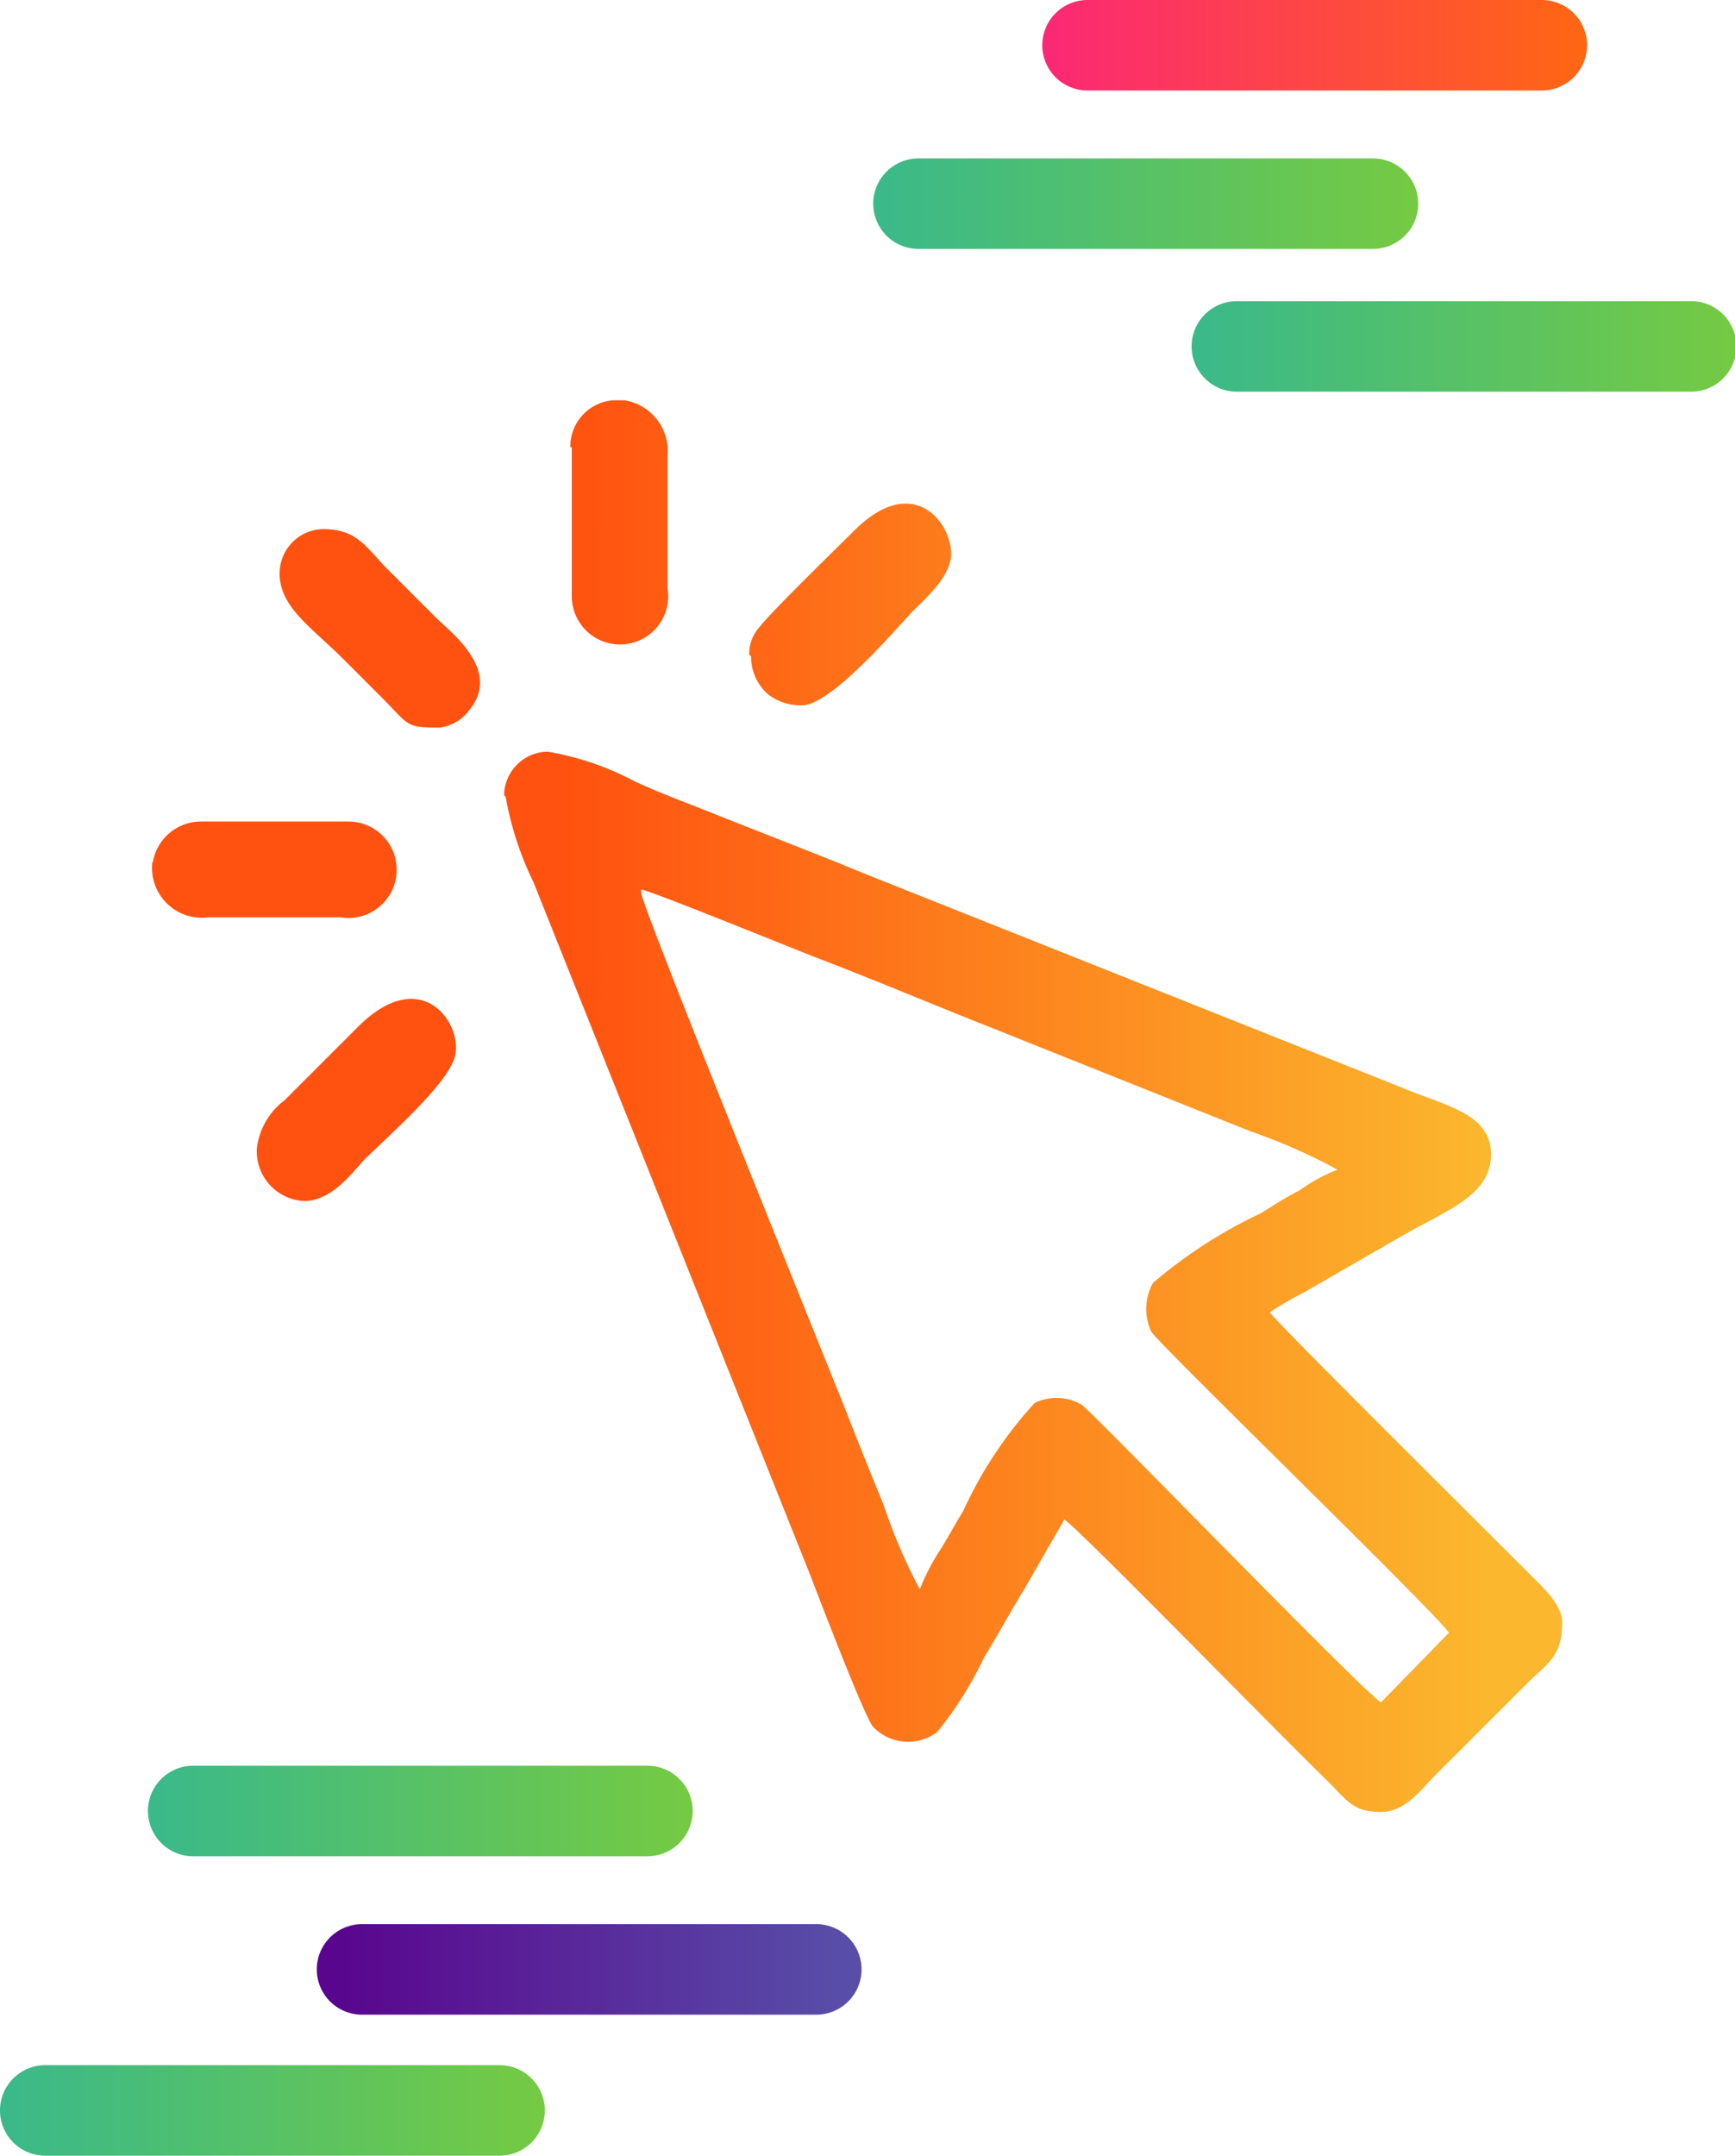
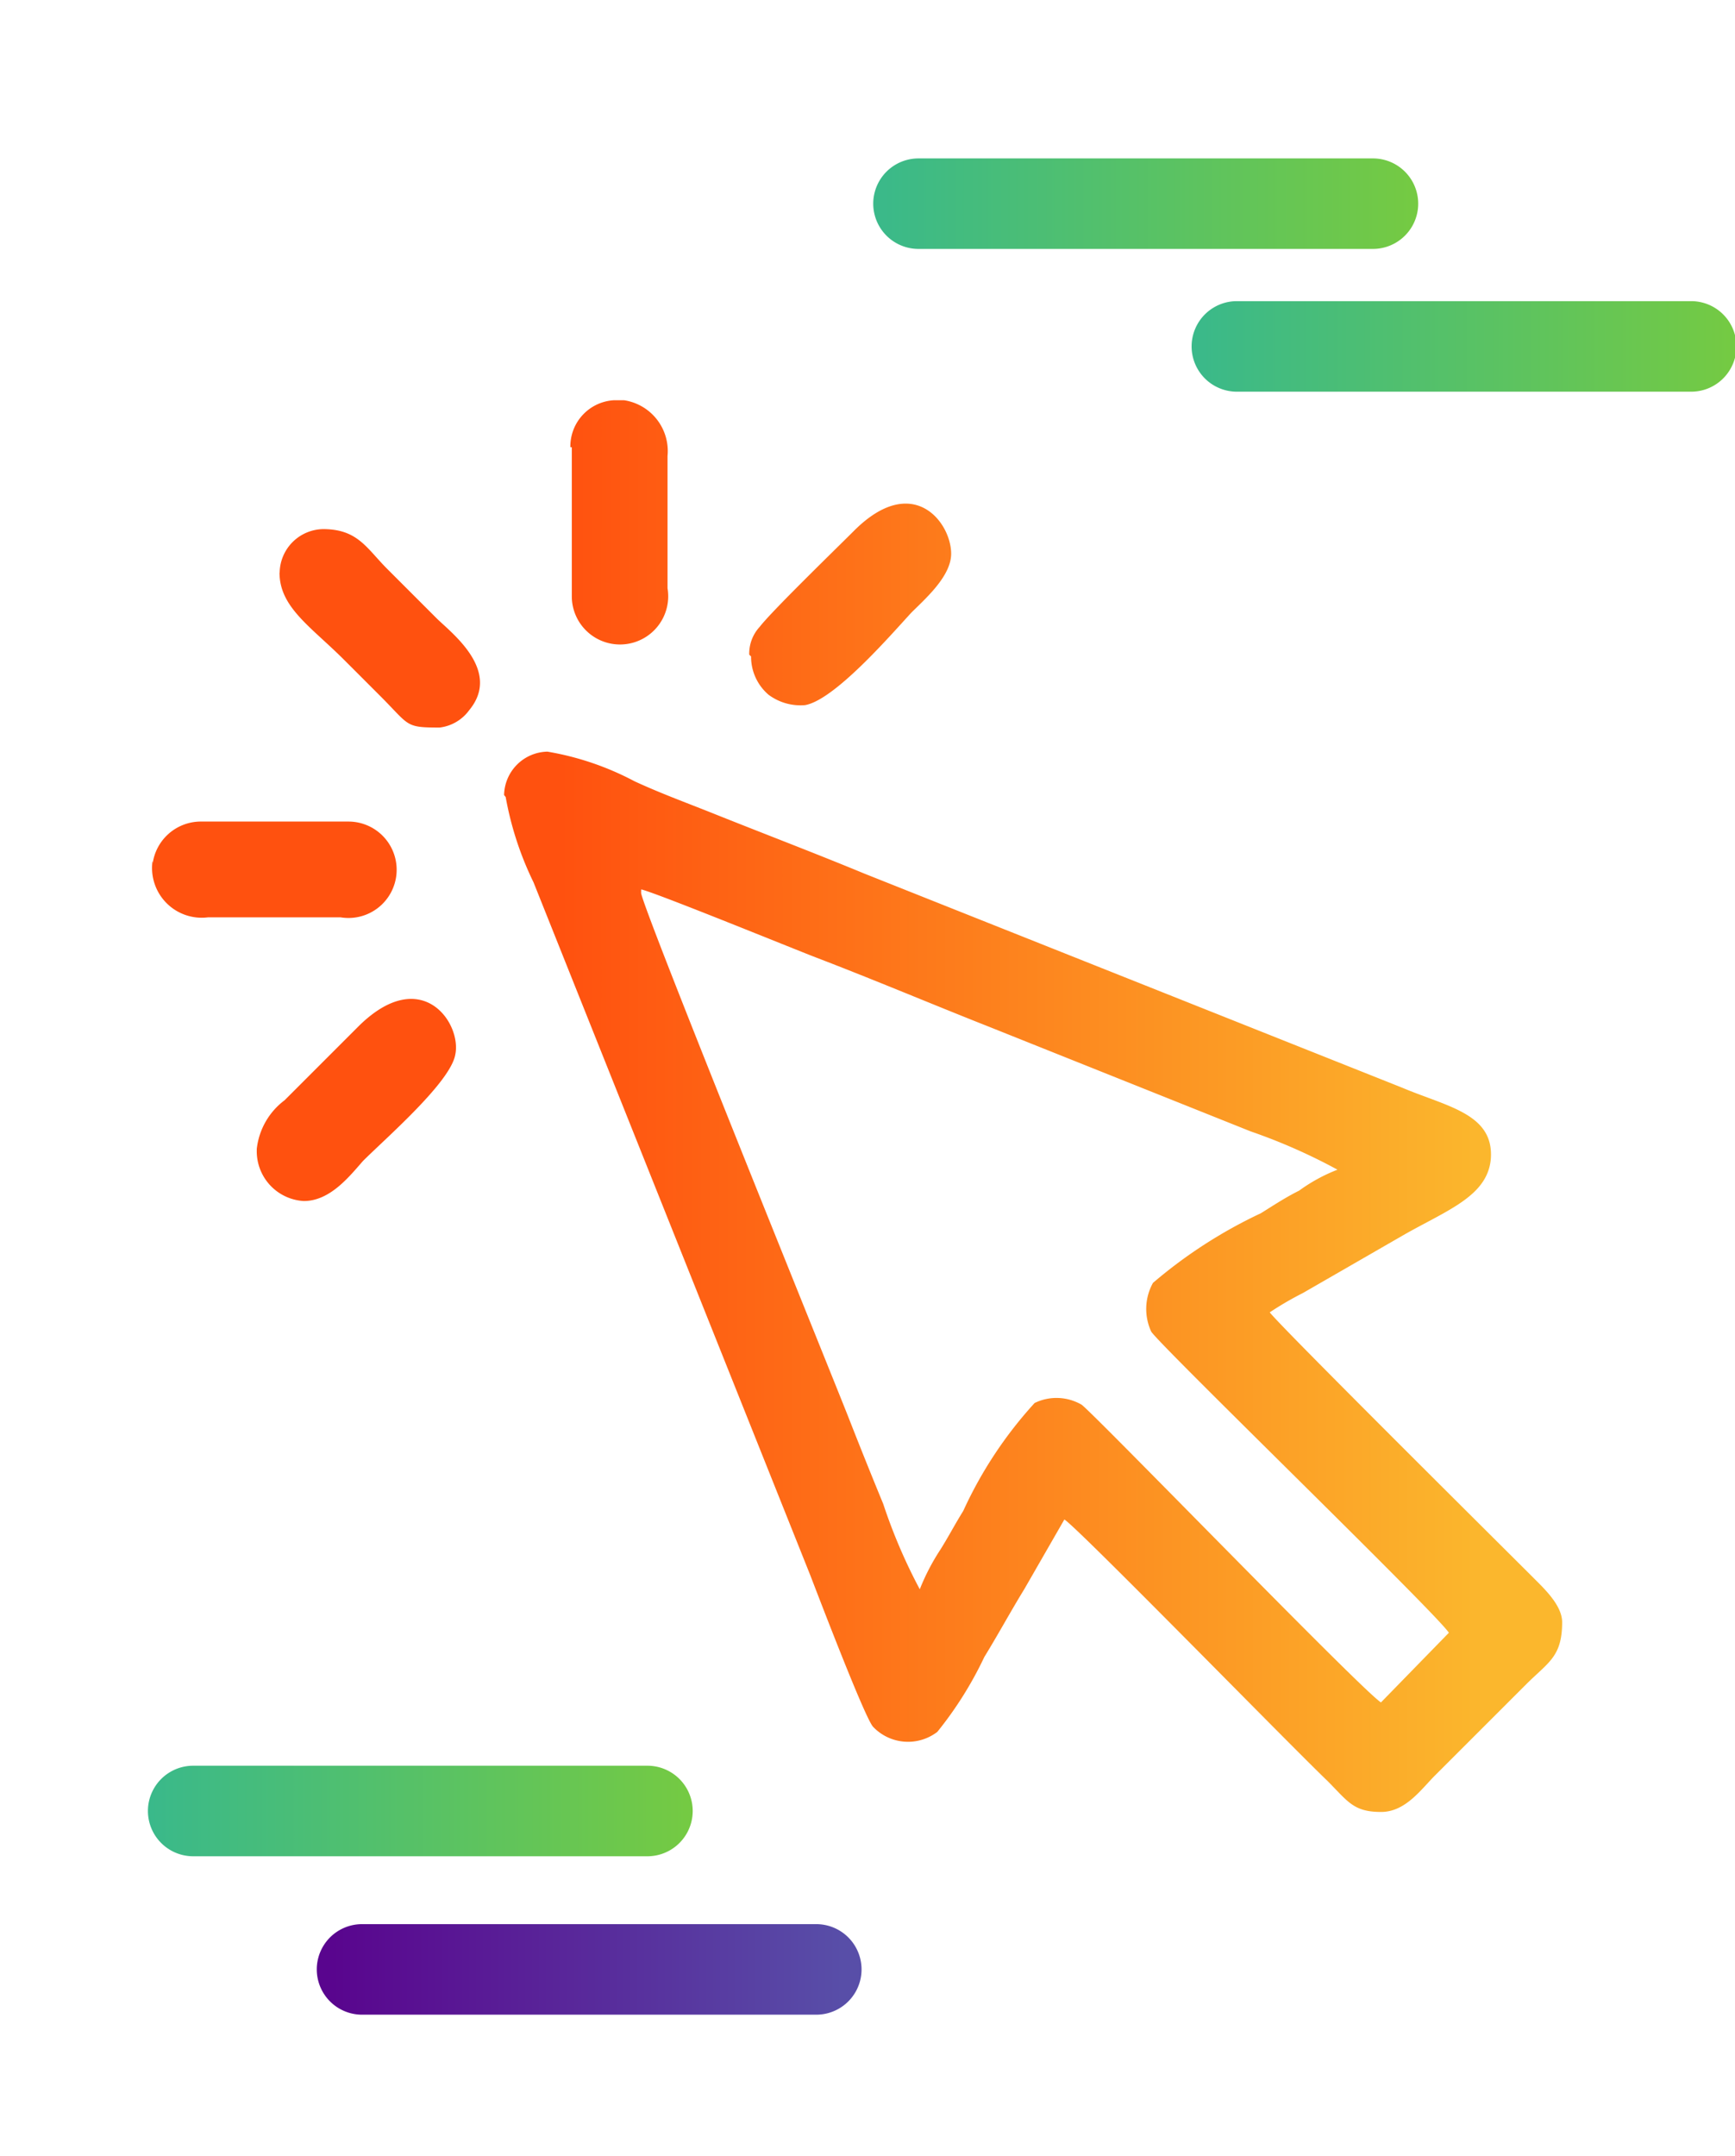
<svg xmlns="http://www.w3.org/2000/svg" xmlns:xlink="http://www.w3.org/1999/xlink" width="35.995" height="44.714" viewBox="0 0 35.995 44.714">
  <defs>
    <linearGradient id="linear-gradient" x1="0.292" y1="0.497" x2="0.942" y2="0.497" gradientUnits="objectBoundingBox">
      <stop offset="0" stop-color="#ff510f" />
      <stop offset="1" stop-color="#fbb72d" />
    </linearGradient>
    <linearGradient id="linear-gradient-2" x1="0.008" y1="0.5" x2="1" y2="0.5" gradientUnits="objectBoundingBox">
      <stop offset="0" stop-color="#3ab98a" />
      <stop offset="1" stop-color="#75ca42" />
    </linearGradient>
    <linearGradient id="linear-gradient-3" x1="0.033" y1="0.5" x2="0.963" y2="0.5" gradientUnits="objectBoundingBox">
      <stop offset="0" stop-color="#59058e" />
      <stop offset="1" stop-color="#584ea8" />
    </linearGradient>
    <linearGradient id="linear-gradient-4" x1="0.008" y1="0.5" x2="1" y2="0.5" xlink:href="#linear-gradient-2" />
    <linearGradient id="linear-gradient-5" x1="0.008" y1="0.5" x2="1" y2="0.5" gradientUnits="objectBoundingBox">
      <stop offset="0" stop-color="#fb2875" />
      <stop offset="1" stop-color="#ff6712" />
    </linearGradient>
    <linearGradient id="linear-gradient-6" x1="0.008" y1="0.5" x2="1" y2="0.5" xlink:href="#linear-gradient-2" />
    <linearGradient id="linear-gradient-7" x1="0.008" y1="0.5" x2="1" y2="0.5" xlink:href="#linear-gradient-2" />
  </defs>
  <g id="Group_5" data-name="Group 5" transform="translate(-1298.645 -2869.705)">
    <path id="Path_10" data-name="Path 10" d="M1311.954,2888.154c.4.108,3.142,1.228,3.611,1.408,1.228.47,2.42.975,3.611,1.445l5.417,2.166a11.9,11.9,0,0,1,1.8.794,3.488,3.488,0,0,0-.795.434c-.288.144-.505.289-.794.469a9.943,9.943,0,0,0-2.239,1.445,1.114,1.114,0,0,0-.036,1.011c.181.288,5.922,5.849,6.175,6.246l-1.409,1.445c-.4-.253-5.921-5.958-6.21-6.175a1.037,1.037,0,0,0-.975-.036,8.63,8.63,0,0,0-1.481,2.239c-.18.289-.289.505-.469.794a4.574,4.574,0,0,0-.433.831,11.28,11.28,0,0,1-.758-1.77c-.253-.614-.47-1.155-.723-1.8-.325-.83-4.224-10.435-4.3-10.869v-.072Zm-7.51-6.572c0,.722.65,1.12,1.336,1.806.253.252.469.469.758.758.614.614.506.65,1.228.65a.89.89,0,0,0,.614-.361c.686-.831-.4-1.625-.686-1.914l-1.011-1.011c-.433-.433-.614-.83-1.336-.83a.917.917,0,0,0-.9.9Zm-2.636,5.994a1.031,1.031,0,0,0,1.156,1.156h2.744a1,1,0,1,0,.18-1.986h-3.1a1.01,1.01,0,0,0-.975.866v-.036Zm8.7-8.594v3.106a1,1,0,1,0,1.986-.181v-2.744a1.067,1.067,0,0,0-.9-1.156h-.216a.959.959,0,0,0-.9.975Zm-6.536,14.588a1.033,1.033,0,0,0,.976,1.047c.541,0,.938-.5,1.227-.83.47-.47,1.806-1.625,1.914-2.2.144-.65-.686-1.877-1.986-.614l-.795.795-.758.758a1.463,1.463,0,0,0-.578,1.011v.036Zm10.255-10.255a1.037,1.037,0,0,0,.362.8,1.108,1.108,0,0,0,.758.216c.613-.108,1.769-1.444,2.2-1.913.289-.289.831-.758.831-1.228,0-.65-.795-1.7-2.022-.469-.4.4-1.7,1.661-1.95,1.986a.817.817,0,0,0-.217.577l.036.036Zm-2.275,4.8Zm-2.816-1.878a6.749,6.749,0,0,0,.578,1.77l5.741,14.371c.181.469,1.119,2.924,1.3,3.141a1,1,0,0,0,1.336.109,7.71,7.71,0,0,0,.975-1.553c.289-.47.542-.939.83-1.408l.831-1.445c.289.181,4.694,4.694,5.452,5.417.433.433.542.65,1.119.65.506,0,.831-.47,1.12-.759l1.878-1.877c.469-.47.758-.578.758-1.3,0-.361-.4-.722-.614-.939-.578-.578-5.272-5.236-5.452-5.488a6.609,6.609,0,0,1,.686-.4l2.13-1.227c.9-.506,1.7-.795,1.77-1.553.071-.939-.9-1.083-1.842-1.481l-11.158-4.441c-1.047-.433-2.094-.83-3.177-1.264-.542-.216-1.047-.4-1.589-.65a5.958,5.958,0,0,0-1.805-.614.918.918,0,0,0-.9.9Z" fill-rule="evenodd" fill="url(#linear-gradient)" />
    <path id="Path_11" data-name="Path 11" d="M1302.653,2908.208a.939.939,0,0,1,0-1.878h9.424a.939.939,0,0,1,0,1.878Z" fill-rule="evenodd" fill="url(#linear-gradient-2)" />
    <path id="Path_12" data-name="Path 12" d="M1306.156,2911.494a.939.939,0,0,1,0-1.878h9.424a.939.939,0,1,1,0,1.878Z" fill-rule="evenodd" fill="url(#linear-gradient-3)" />
-     <path id="Path_13" data-name="Path 13" d="M1299.584,2914.419a.939.939,0,0,1,0-1.878h9.425a.939.939,0,0,1,0,1.878Z" fill-rule="evenodd" fill="url(#linear-gradient-4)" />
-     <path id="Path_14" data-name="Path 14" d="M1330.632,2869.705a.938.938,0,1,1,0,1.877h-9.425a.938.938,0,0,1,0-1.877Z" fill-rule="evenodd" fill="url(#linear-gradient-5)" />
    <path id="Path_15" data-name="Path 15" d="M1327.129,2872.991a.938.938,0,1,1,0,1.877H1317.7a.938.938,0,1,1,0-1.877Z" fill-rule="evenodd" fill="url(#linear-gradient-6)" />
    <path id="Path_16" data-name="Path 16" d="M1333.7,2875.952a.939.939,0,1,1,0,1.877h-9.425a.939.939,0,0,1,0-1.877Z" fill-rule="evenodd" fill="url(#linear-gradient-7)" />
  </g>
</svg>